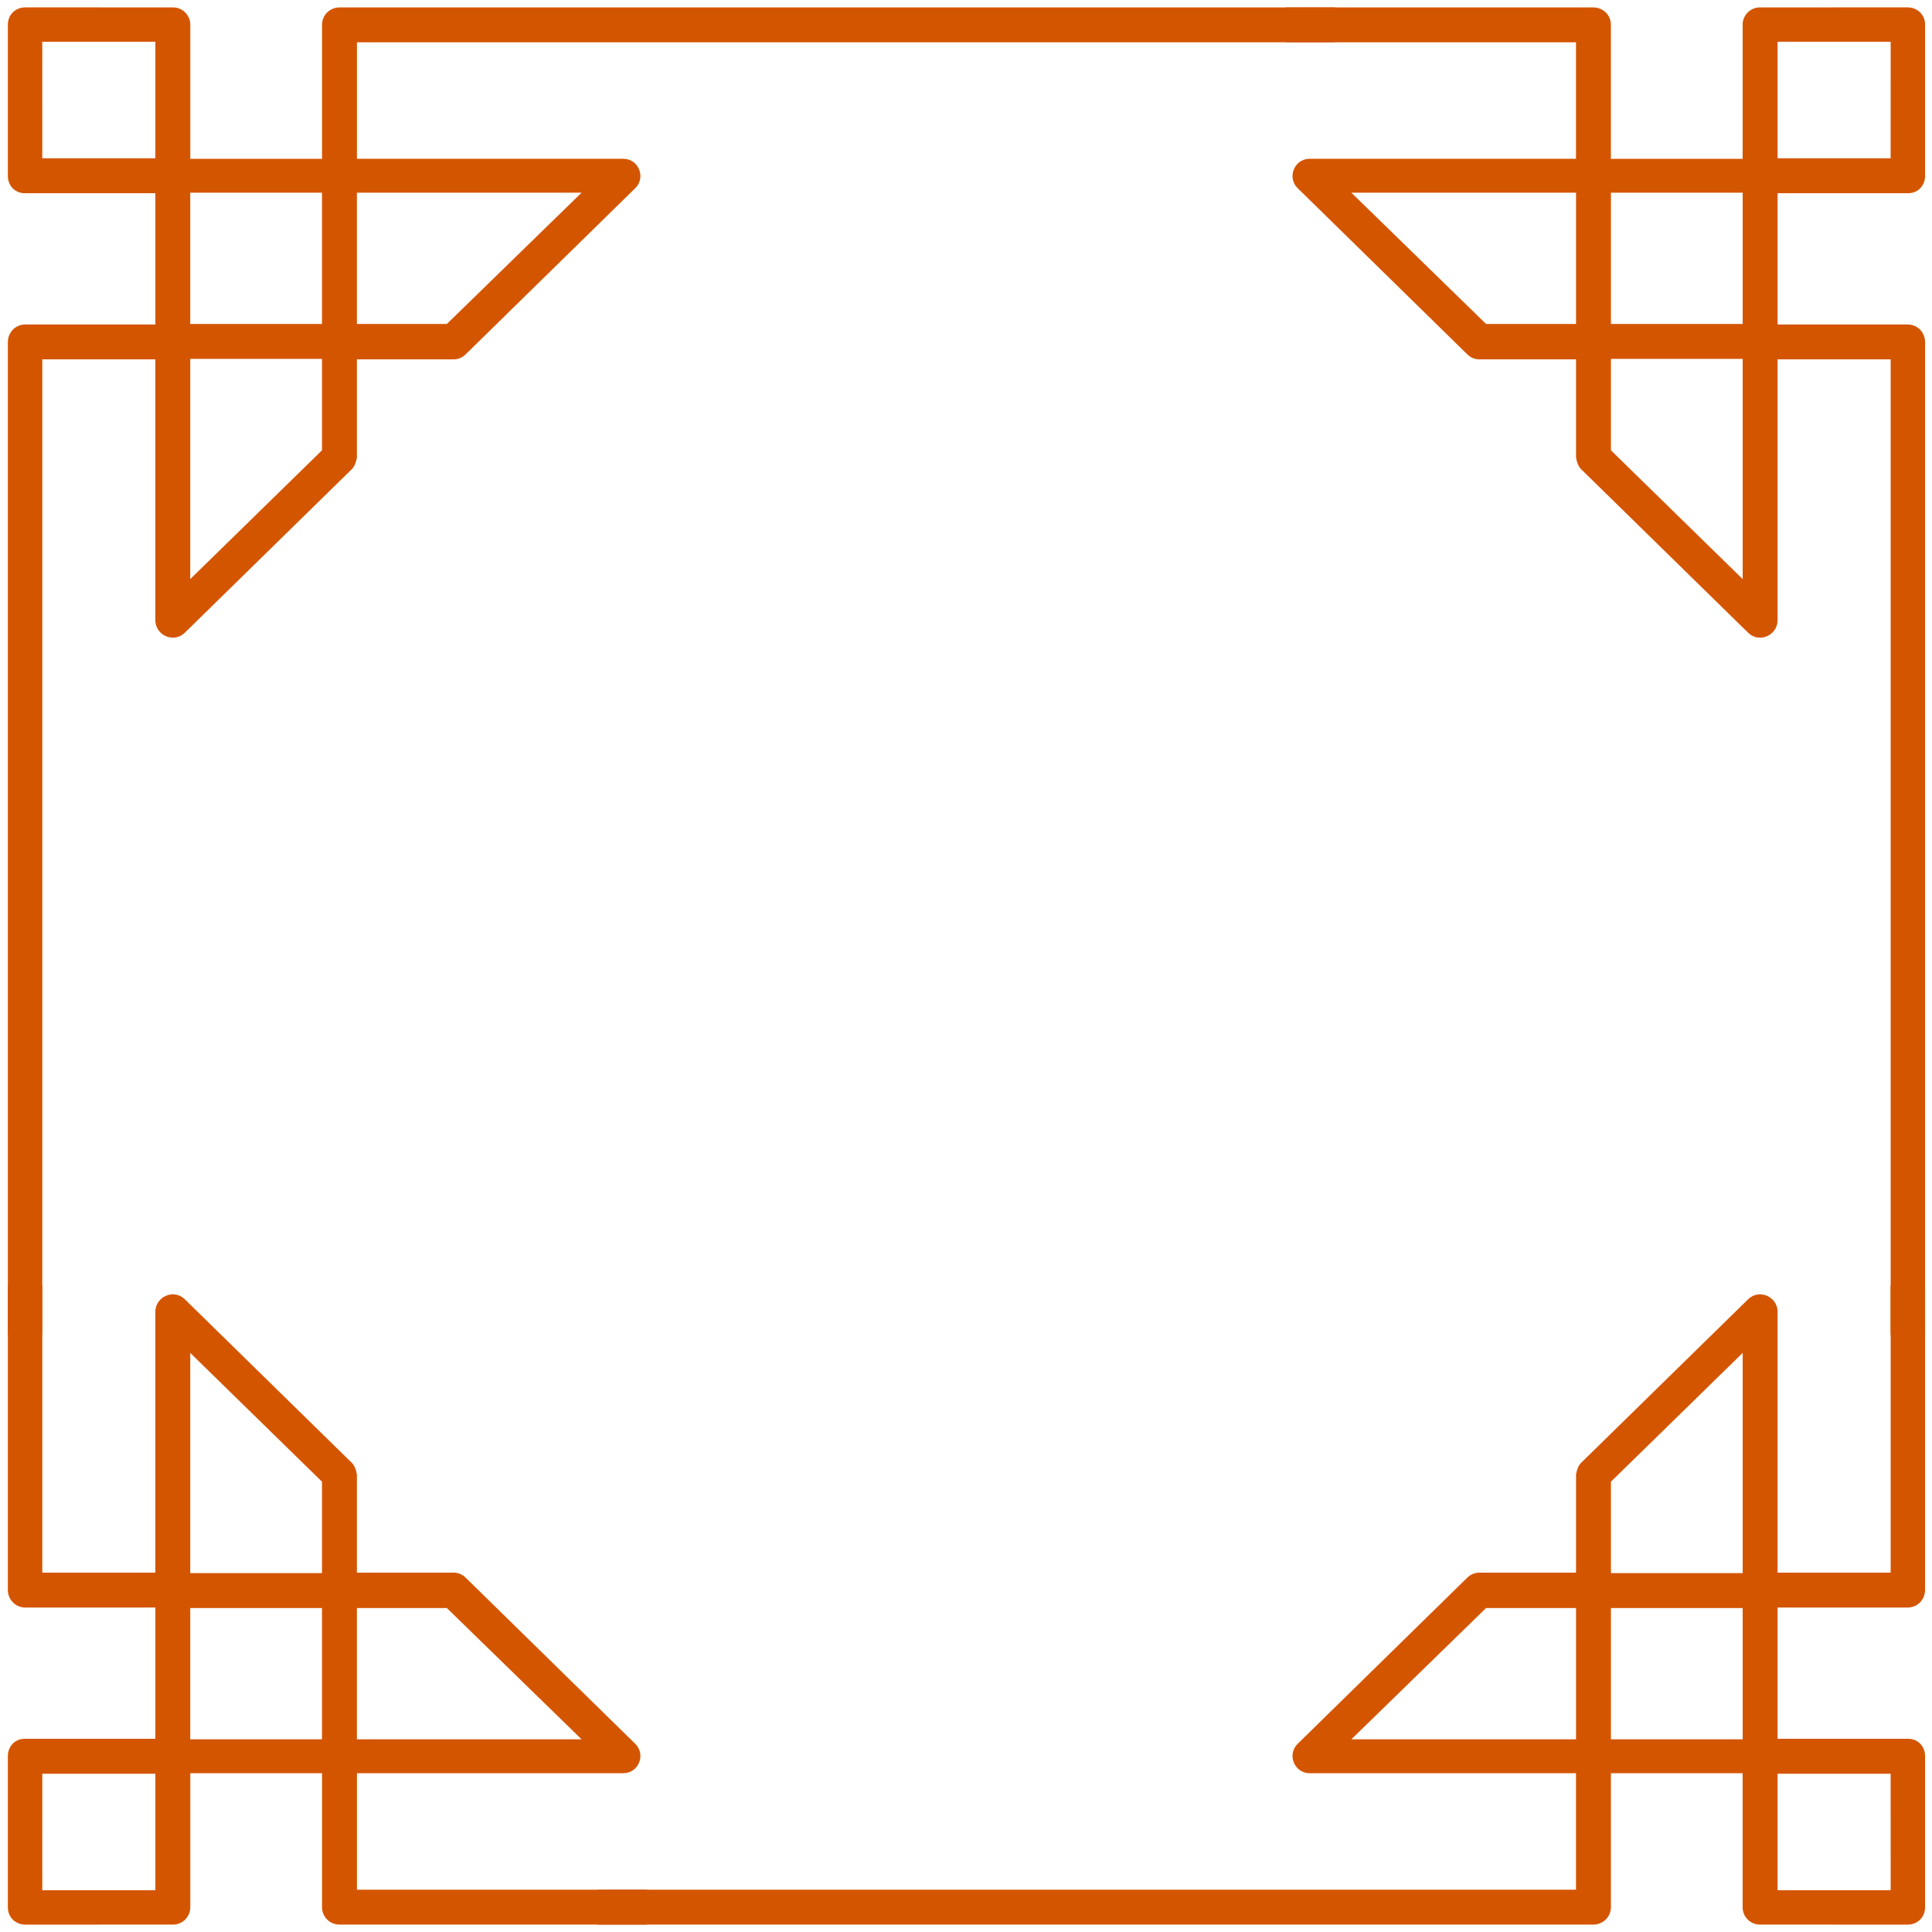
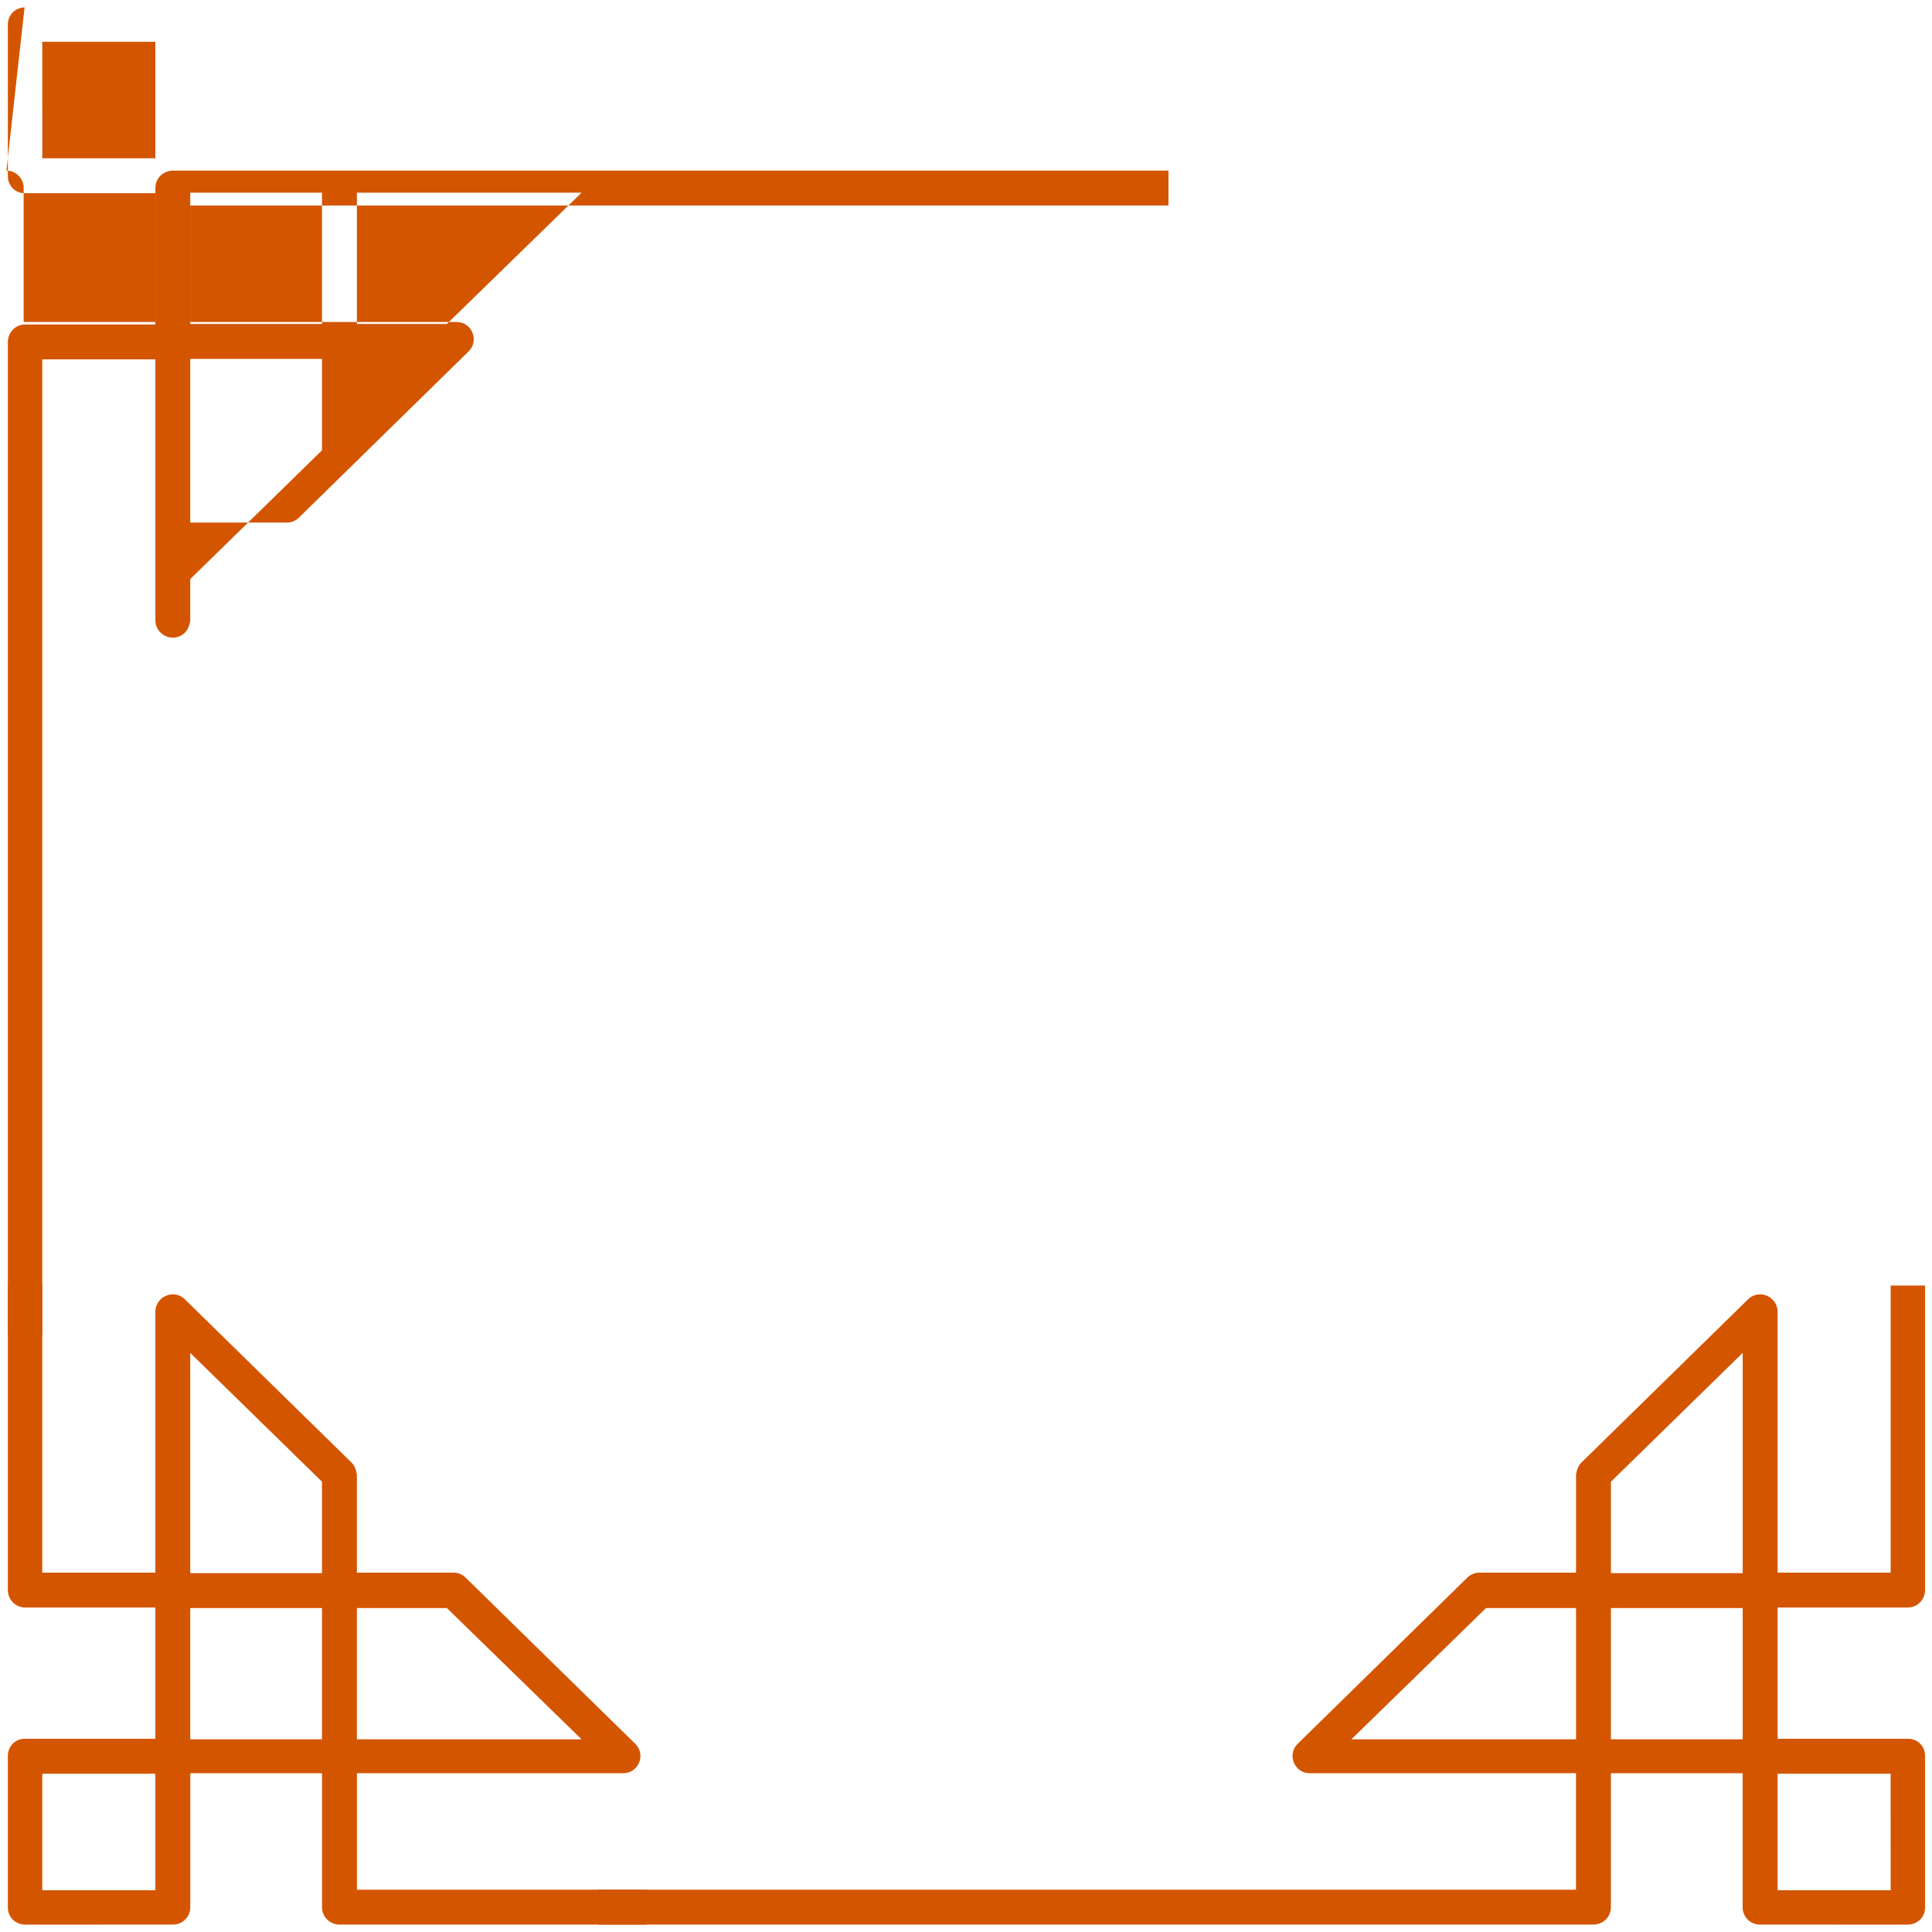
<svg xmlns="http://www.w3.org/2000/svg" width="100%" height="100%" version="1.1" viewBox="0 0 393 393">
-   <path d="m5 1.5c-2 0.1-3.4 1.6-3.4 3.5v30.8c0 2 1.5 3.5 3.4 3.5h26.6v26.7h-26.6c-2 0.1-3.4 1.7-3.4 3.6v201.9h7v-198.4h23v53.2c0.15 3 3.7 4.5 5.9 2.5l33.9-33.2c0.7-0.6 1-1.5 1.199-2.5v-20h19.701c0.9 0 1.8-0.4 2.4-1l34.5-33.8c2.2-2.1 0.801-5.9-2.299-6h-54.291v-23.697h198.98v-7.1h-202.48c-1.97 0-3.58 1.5-3.6 3.5v27.3h-26.799v-27.297c0-1.9-1.56-3.5-3.5-3.5zm3.6 7h23v23.7h-22.996zm30.098 30.7h26.8v26.7h-26.8zm33.9 0h45.7l-27.4 26.7h-18.3zm-33.9 33.8h26.8v18.6l-26.8 26.2z" fill="#d45500" />
-   <path d="m388.19 1.5c2 0.1 3.4 1.6 3.4 3.5v30.8c0 2-1.5 3.5-3.4 3.5h-26.6v26.7h26.6c2 0.1 3.4 1.7 3.4 3.6v201.9h-7v-198.4h-23v53.2c-0.15 3-3.7 4.5-5.9 2.5l-33.9-33.2c-0.7-0.6-1-1.5-1.199-2.5v-20h-19.701c-0.9 0-1.8-0.4-2.4-1l-34.5-33.8c-2.2-2.1-0.801-5.9 2.299-6h54.291v-23.697h-58.98v-7.1h62.48c1.97 0 3.58 1.5 3.6 3.5v27.3h26.799v-27.297c0-1.9 1.56-3.5 3.5-3.5zm-3.6 7h-23v23.7h22.996zm-30.098 30.7h-26.8v26.7h26.8zm-33.9 0h-45.7l27.4 26.7h18.3zm33.9 33.8h-26.8v18.6l26.8 26.2z" fill="#d45500" />
+   <path d="m5 1.5c-2 0.1-3.4 1.6-3.4 3.5v30.8c0 2 1.5 3.5 3.4 3.5h26.6v26.7h-26.6c-2 0.1-3.4 1.7-3.4 3.6v201.9h7v-198.4h23v53.2c0.15 3 3.7 4.5 5.9 2.5c0.7-0.6 1-1.5 1.199-2.5v-20h19.701c0.9 0 1.8-0.4 2.4-1l34.5-33.8c2.2-2.1 0.801-5.9-2.299-6h-54.291v-23.697h198.98v-7.1h-202.48c-1.97 0-3.58 1.5-3.6 3.5v27.3h-26.799v-27.297c0-1.9-1.56-3.5-3.5-3.5zm3.6 7h23v23.7h-22.996zm30.098 30.7h26.8v26.7h-26.8zm33.9 0h45.7l-27.4 26.7h-18.3zm-33.9 33.8h26.8v18.6l-26.8 26.2z" fill="#d45500" />
  <path d="m5 391.5c-2-0.1-3.4-1.6-3.4-3.5v-30.8c0-2 1.5-3.5 3.4-3.5h26.6v-26.7h-26.6c-2-0.1-3.4-1.7-3.4-3.6v-61.9h7v58.4h23v-53.2c0.15-3 3.7-4.5 5.9-2.5l33.9 33.2c0.7 0.6 1 1.5 1.199 2.5v20h19.701c0.9 0 1.8 0.4 2.4 1l34.5 33.8c2.2 2.1 0.801 5.9-2.299 6h-54.291v23.697h58.98v7.1h-62.48c-1.97 0-3.58-1.5-3.6-3.5v-27.3h-26.799v27.297c0 1.9-1.56 3.5-3.5 3.5zm3.6-7h23v-23.7h-22.996zm30.098-30.7h26.8v-26.7h-26.8zm33.9 0h45.7l-27.4-26.7h-18.3zm-33.9-33.8h26.8v-18.6l-26.8-26.2z" fill="#d45500" />
  <path d="m388.19 391.5c2-0.1 3.4-1.6 3.4-3.5v-30.8c0-2-1.5-3.5-3.4-3.5h-26.6v-26.7h26.6c2-0.1 3.4-1.7 3.4-3.6v-61.9h-7v58.4h-23v-53.2c-0.15-3-3.7-4.5-5.9-2.5l-33.9 33.2c-0.7 0.6-1 1.5-1.199 2.5v20h-19.701c-0.9 0-1.8 0.4-2.4 1l-34.5 33.8c-2.2 2.1-0.801 5.9 2.299 6h54.291v23.697h-198.98v7.1h202.48c1.97 0 3.58-1.5 3.6-3.5v-27.3h26.799v27.297c0 1.9 1.56 3.5 3.5 3.5zm-3.6-7h-23v-23.7h22.996zm-30.098-30.7h-26.8v-26.7h26.8zm-33.9 0h-45.7l27.4-26.7h18.3zm33.9-33.8h-26.8v-18.6l26.8-26.2z" fill="#d45500" />
</svg>